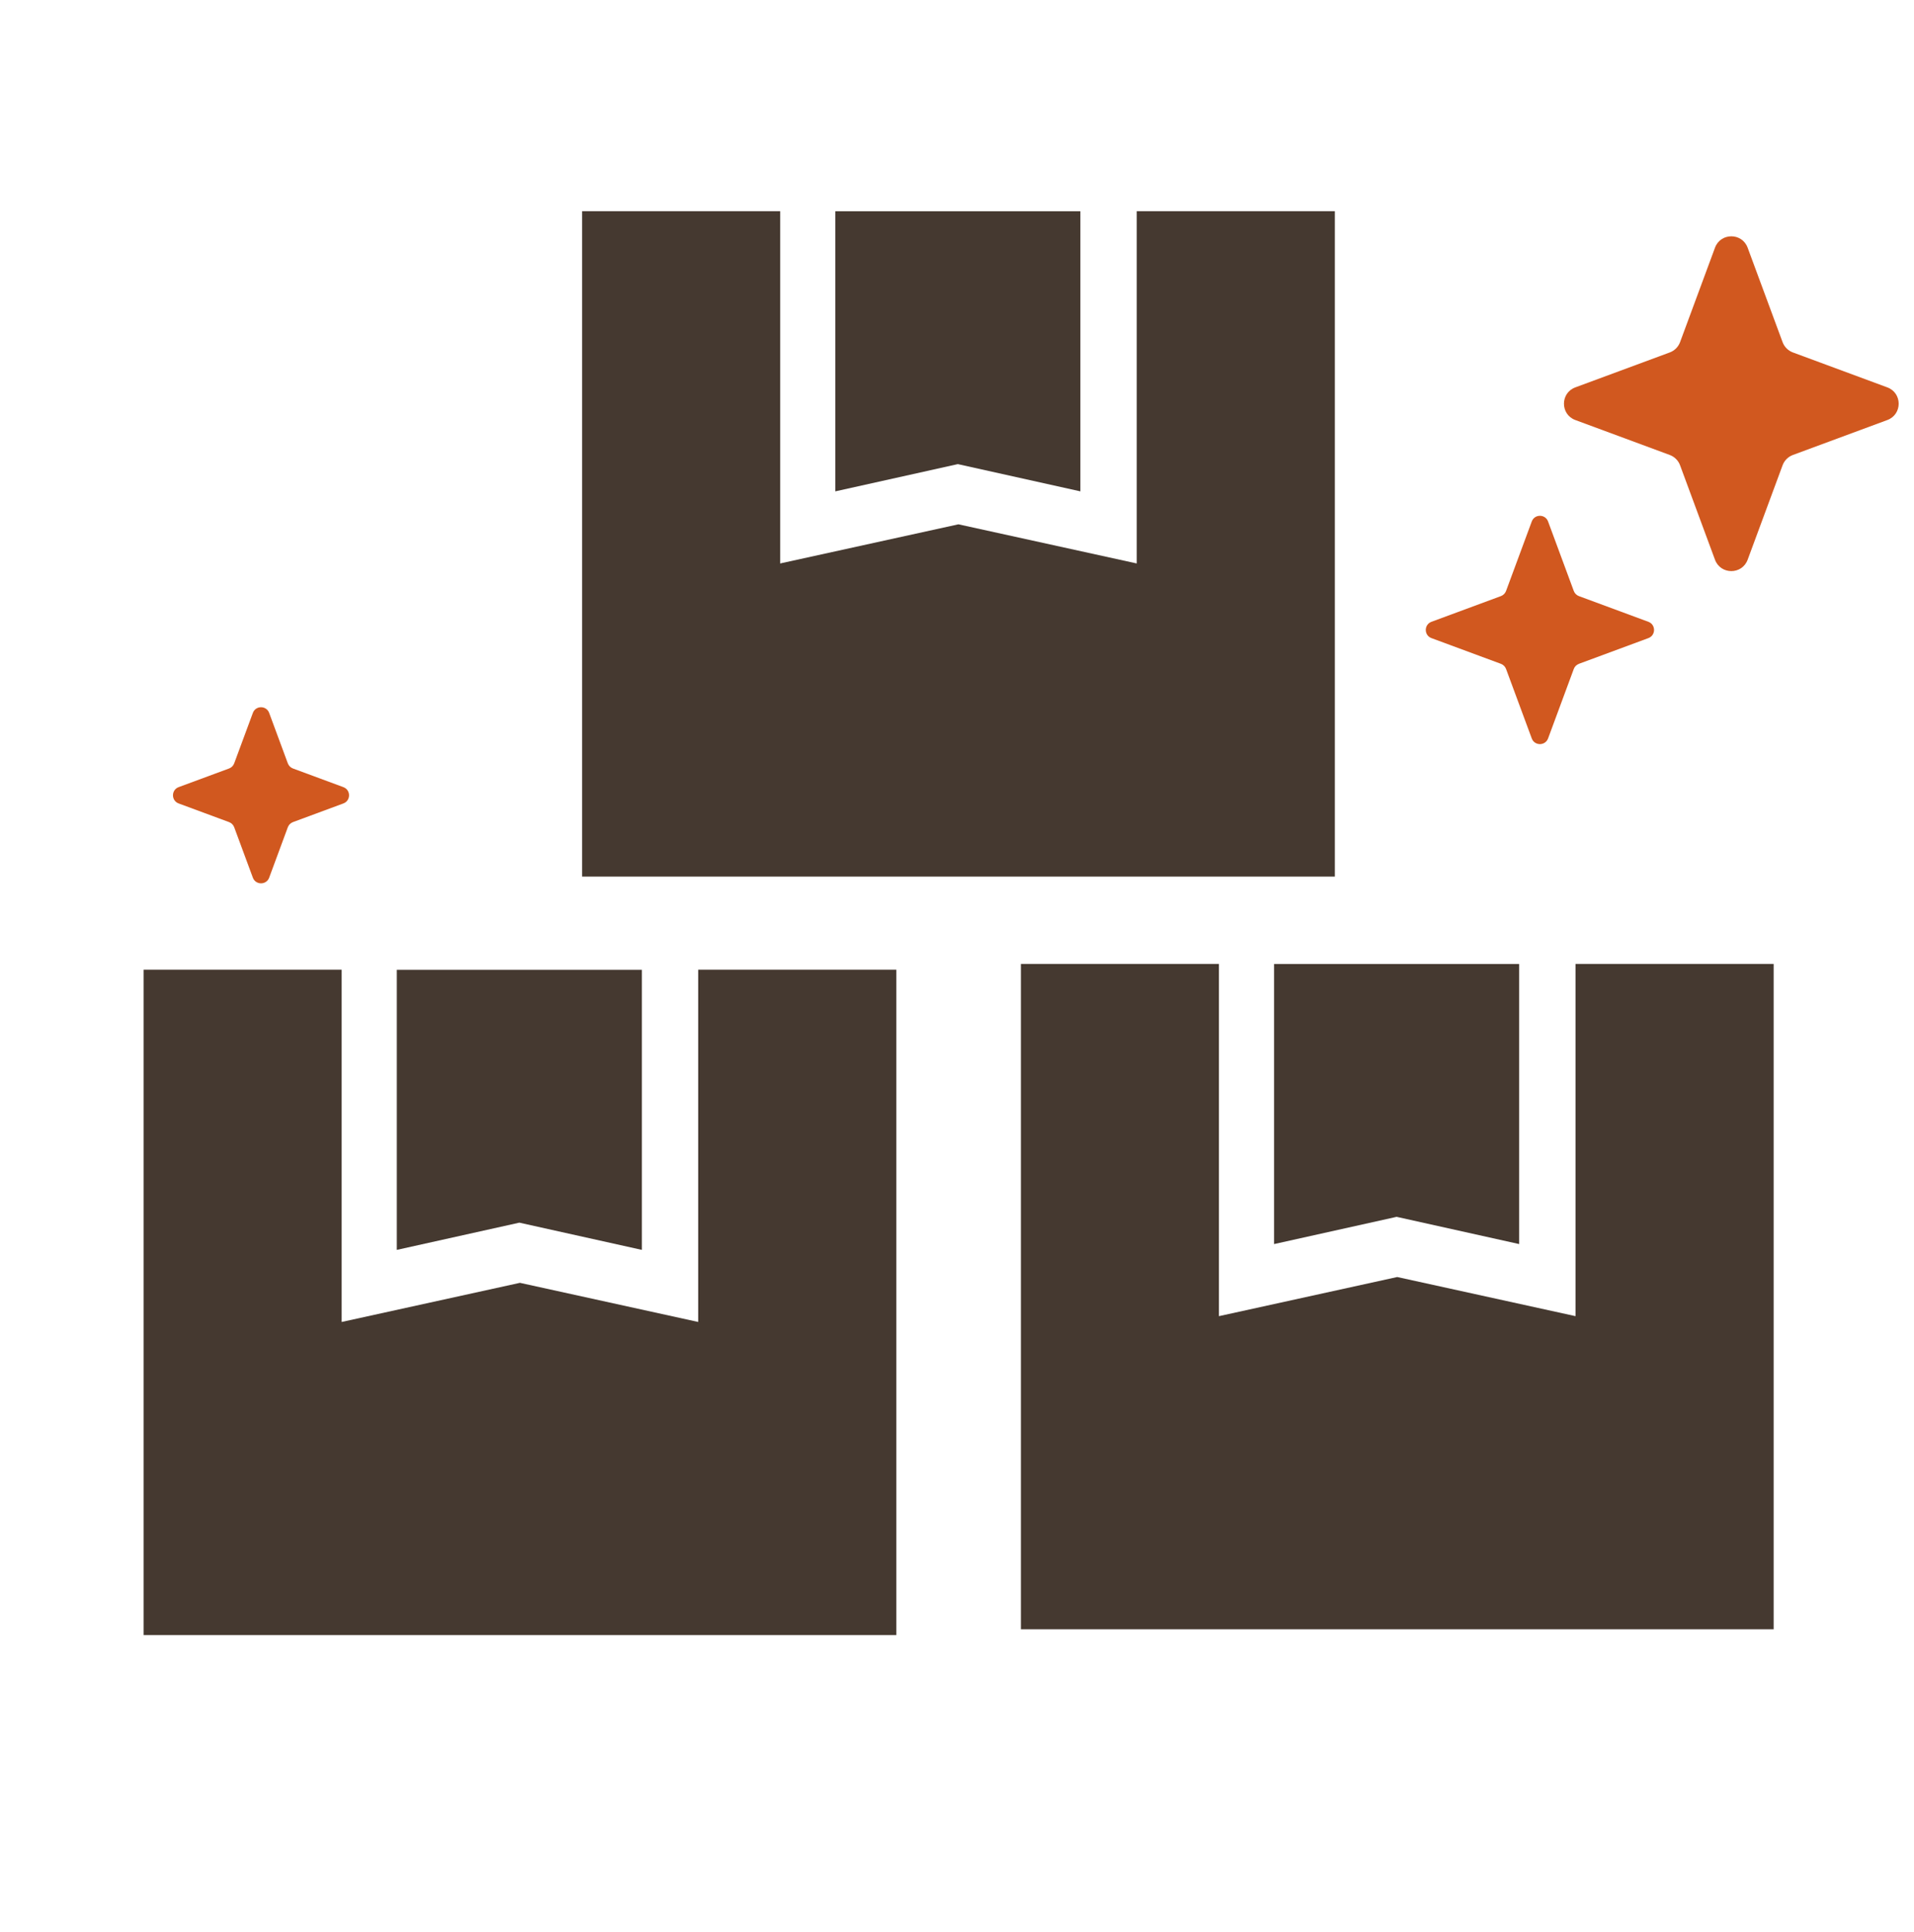
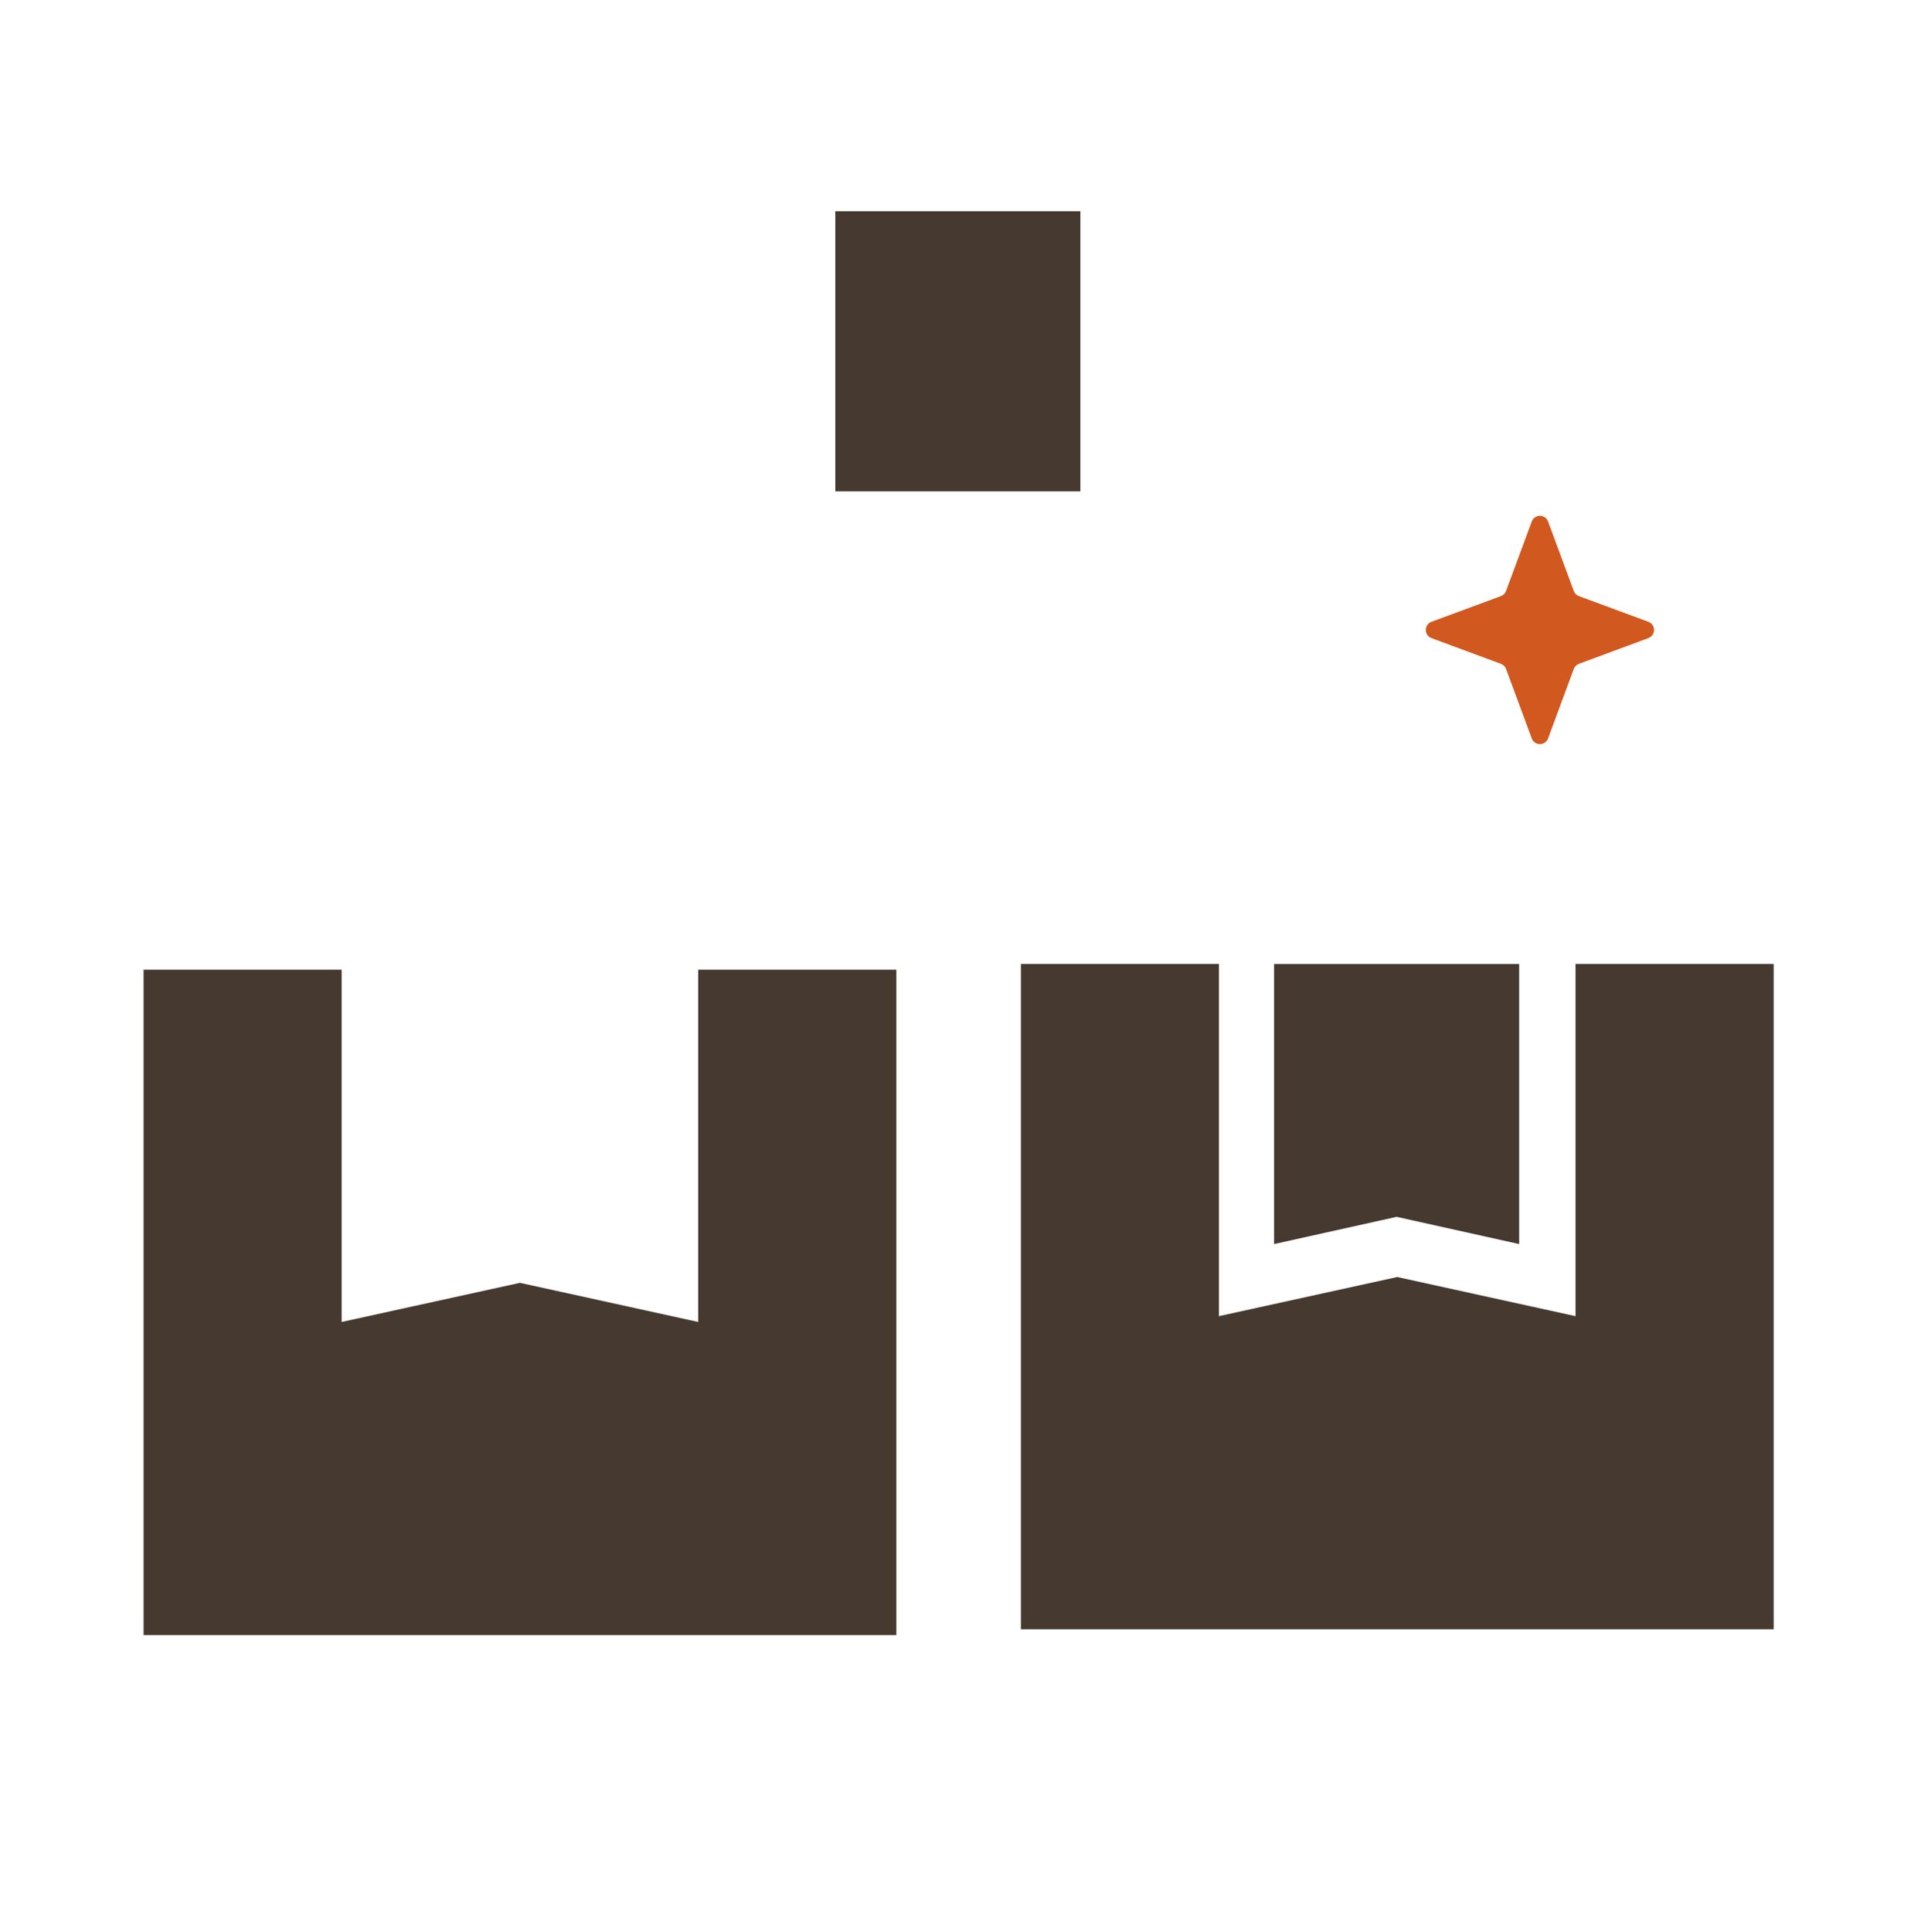
<svg xmlns="http://www.w3.org/2000/svg" width="110" height="111" viewBox="0 0 110 111" fill="none">
  <path d="M19.635 55.72V75.96L29.881 73.711L40.127 75.96V55.72H51.514V93.952H8.252V55.72H19.635Z" fill="#453930" />
-   <path d="M22.805 55.723H36.89V71.818L29.847 70.253L22.805 71.818V55.723Z" fill="#453930" />
  <path d="M70.054 55.386V75.626L80.3 73.377L90.547 75.626V55.386H101.934V93.618H58.672V55.386H70.054Z" fill="#453930" />
  <path d="M73.223 55.389H87.308V71.484L80.265 69.919L73.223 71.484V55.389Z" fill="#453930" />
-   <path d="M44.836 12.135V32.376L55.082 30.127L65.328 32.376V12.135H76.715V50.367H33.453V12.135H44.836Z" fill="#453930" />
-   <path d="M48.006 12.138H62.091V28.233L55.048 26.668L48.006 28.233V12.138Z" fill="#453930" />
-   <path d="M98.563 14.232C98.886 13.361 100.117 13.361 100.439 14.232L102.448 19.66C102.549 19.933 102.765 20.149 103.039 20.251L108.467 22.259C109.337 22.581 109.337 23.813 108.467 24.135L103.039 26.143C102.765 26.245 102.549 26.461 102.448 26.734L100.439 32.163C100.117 33.033 98.886 33.033 98.563 32.163L96.555 26.734C96.454 26.461 96.238 26.245 95.964 26.143L90.536 24.135C89.665 23.813 89.665 22.581 90.536 22.259L95.964 20.251C96.238 20.149 96.454 19.933 96.555 19.66L98.563 14.232Z" fill="#D1581F" />
+   <path d="M48.006 12.138H62.091V28.233L48.006 28.233V12.138Z" fill="#453930" />
  <path d="M88.032 29.965C88.193 29.529 88.808 29.529 88.97 29.965L90.447 33.956C90.497 34.093 90.605 34.201 90.742 34.252L94.733 35.728C95.169 35.89 95.169 36.505 94.733 36.666L90.742 38.143C90.605 38.194 90.497 38.302 90.447 38.439L88.97 42.43C88.808 42.865 88.193 42.865 88.032 42.43L86.555 38.439C86.504 38.302 86.396 38.194 86.259 38.143L82.268 36.666C81.833 36.505 81.833 35.89 82.268 35.728L86.259 34.252C86.396 34.201 86.504 34.093 86.555 33.956L88.032 29.965Z" fill="#D1581F" />
-   <path d="M14.532 40.965C14.693 40.529 15.309 40.529 15.47 40.965L16.541 43.861C16.592 43.998 16.7 44.106 16.837 44.157L19.733 45.228C20.169 45.39 20.169 46.005 19.733 46.166L16.837 47.238C16.7 47.289 16.592 47.397 16.541 47.534L15.47 50.43C15.309 50.865 14.693 50.865 14.532 50.43L13.46 47.534C13.409 47.397 13.301 47.289 13.165 47.238L10.268 46.166C9.833 46.005 9.833 45.39 10.268 45.228L13.165 44.157C13.301 44.106 13.409 43.998 13.46 43.861L14.532 40.965Z" fill="#D1581F" />
</svg>